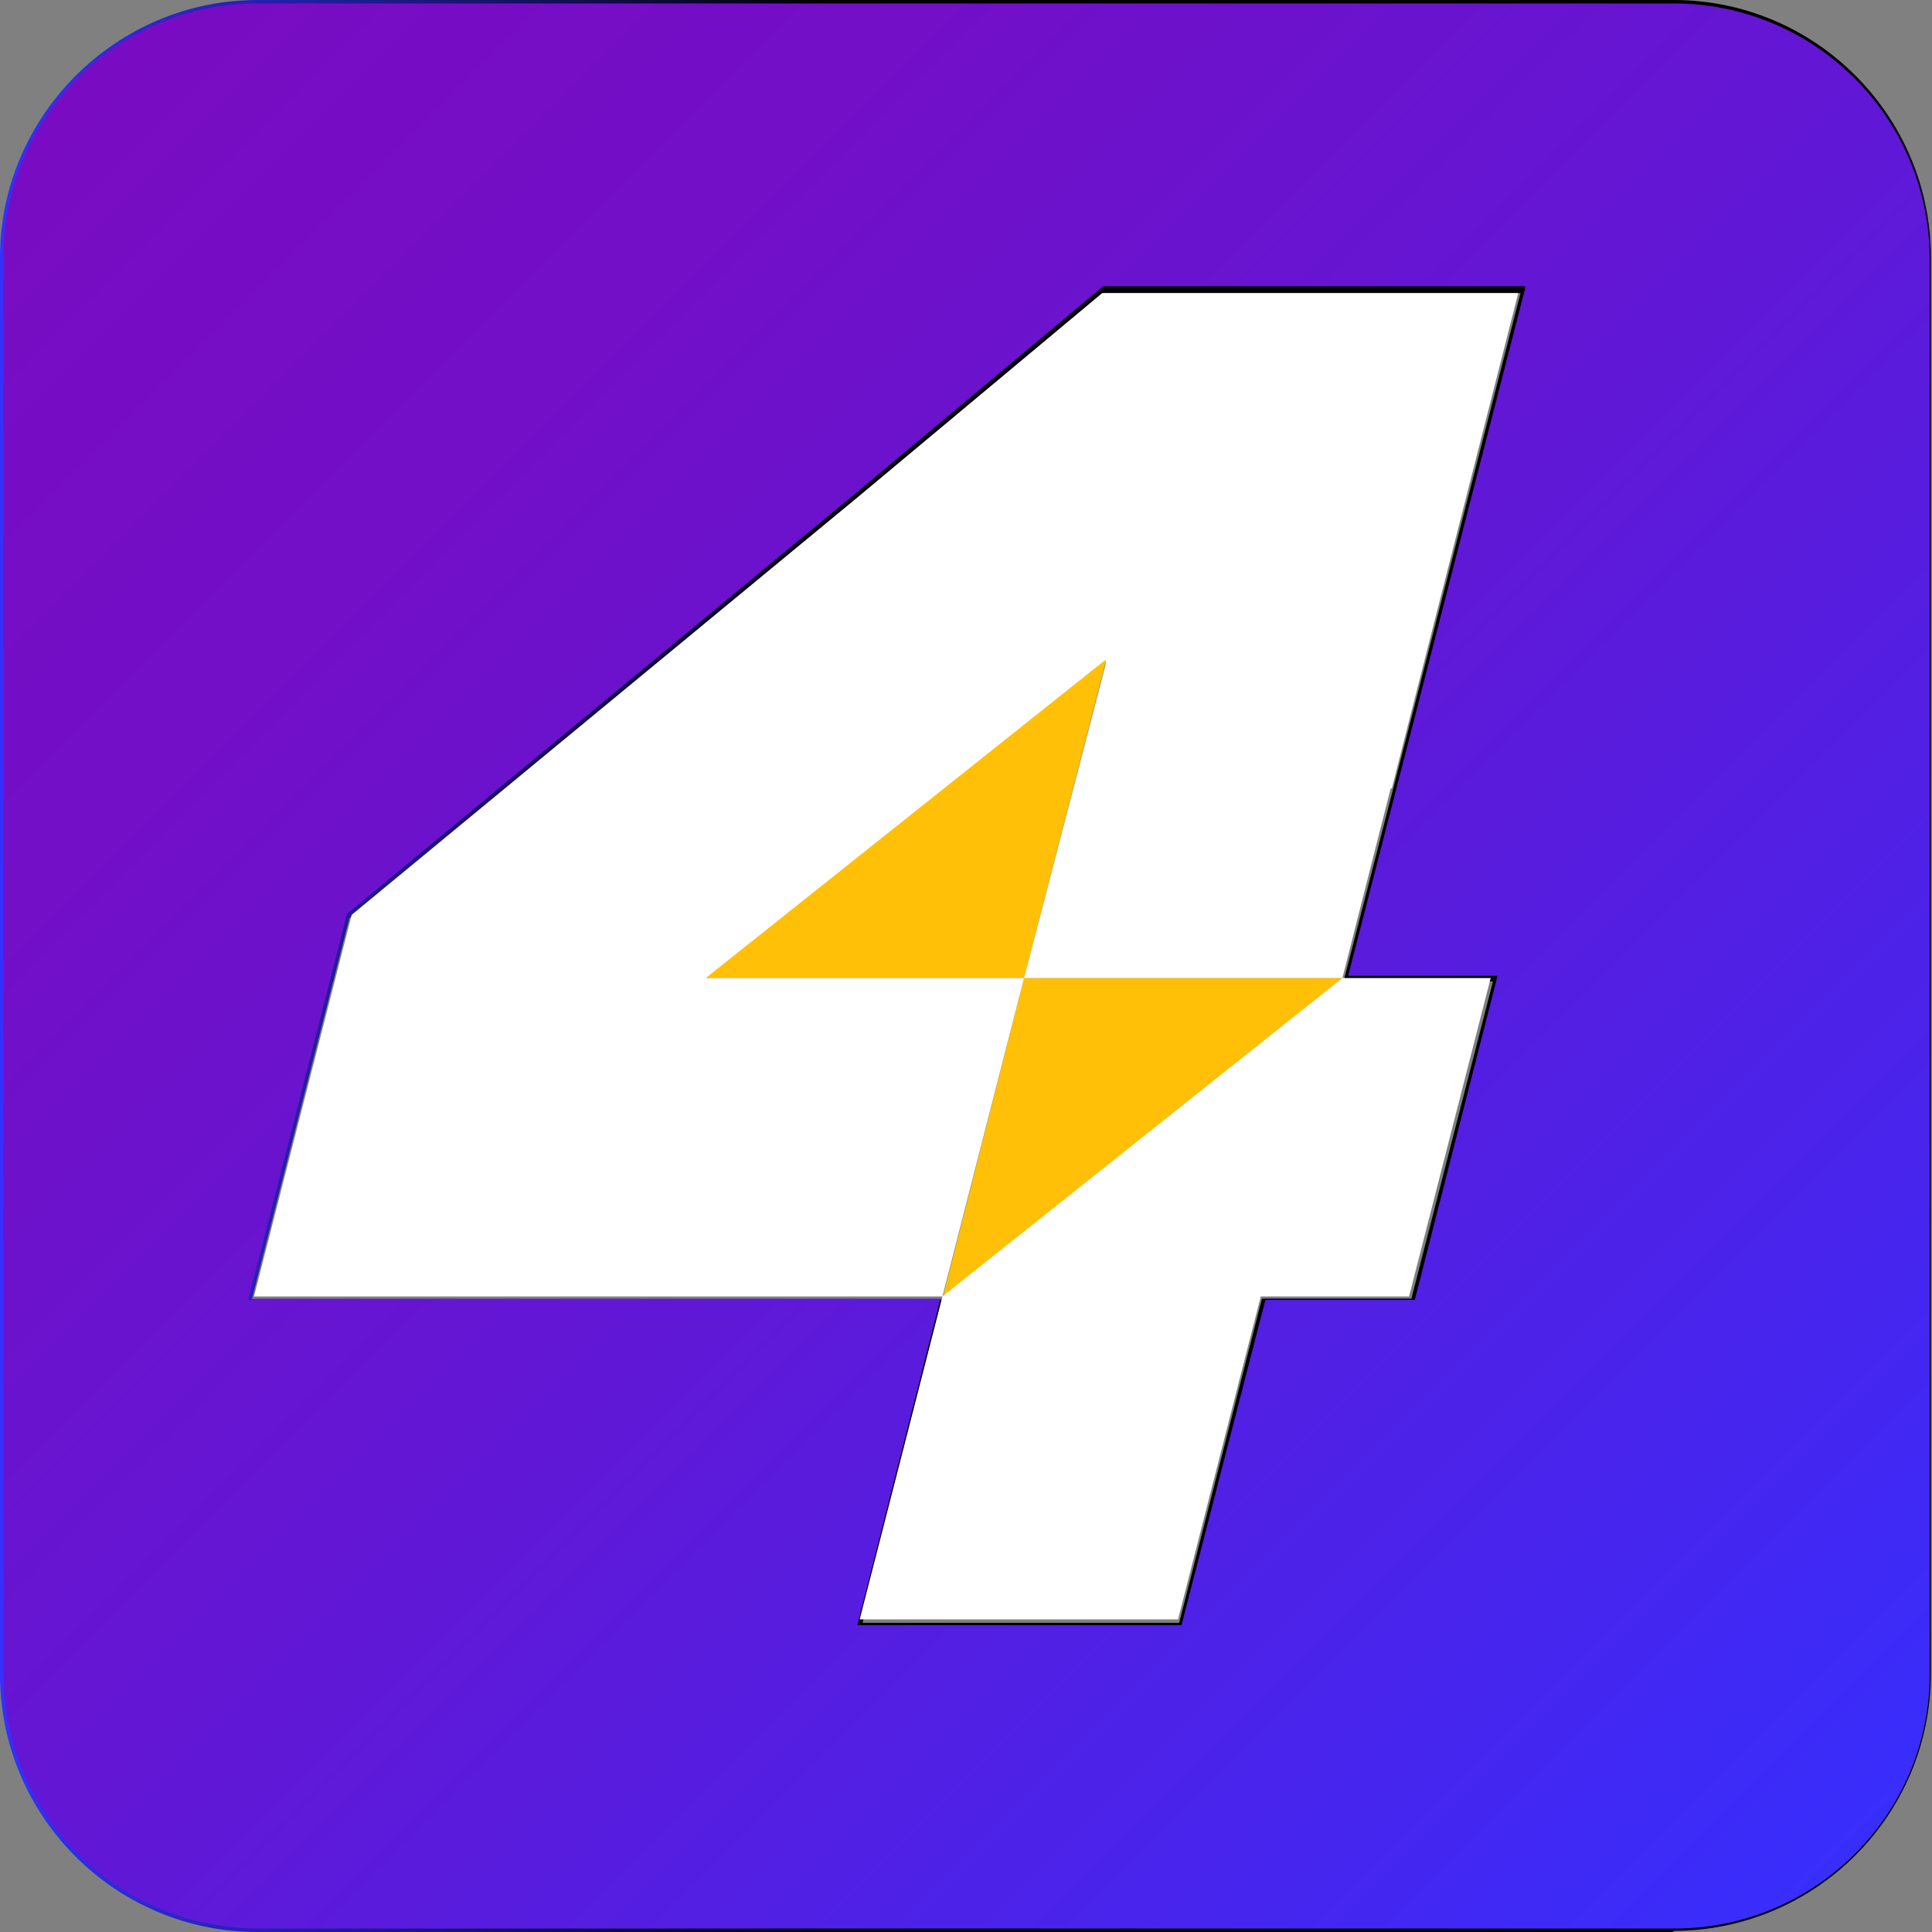
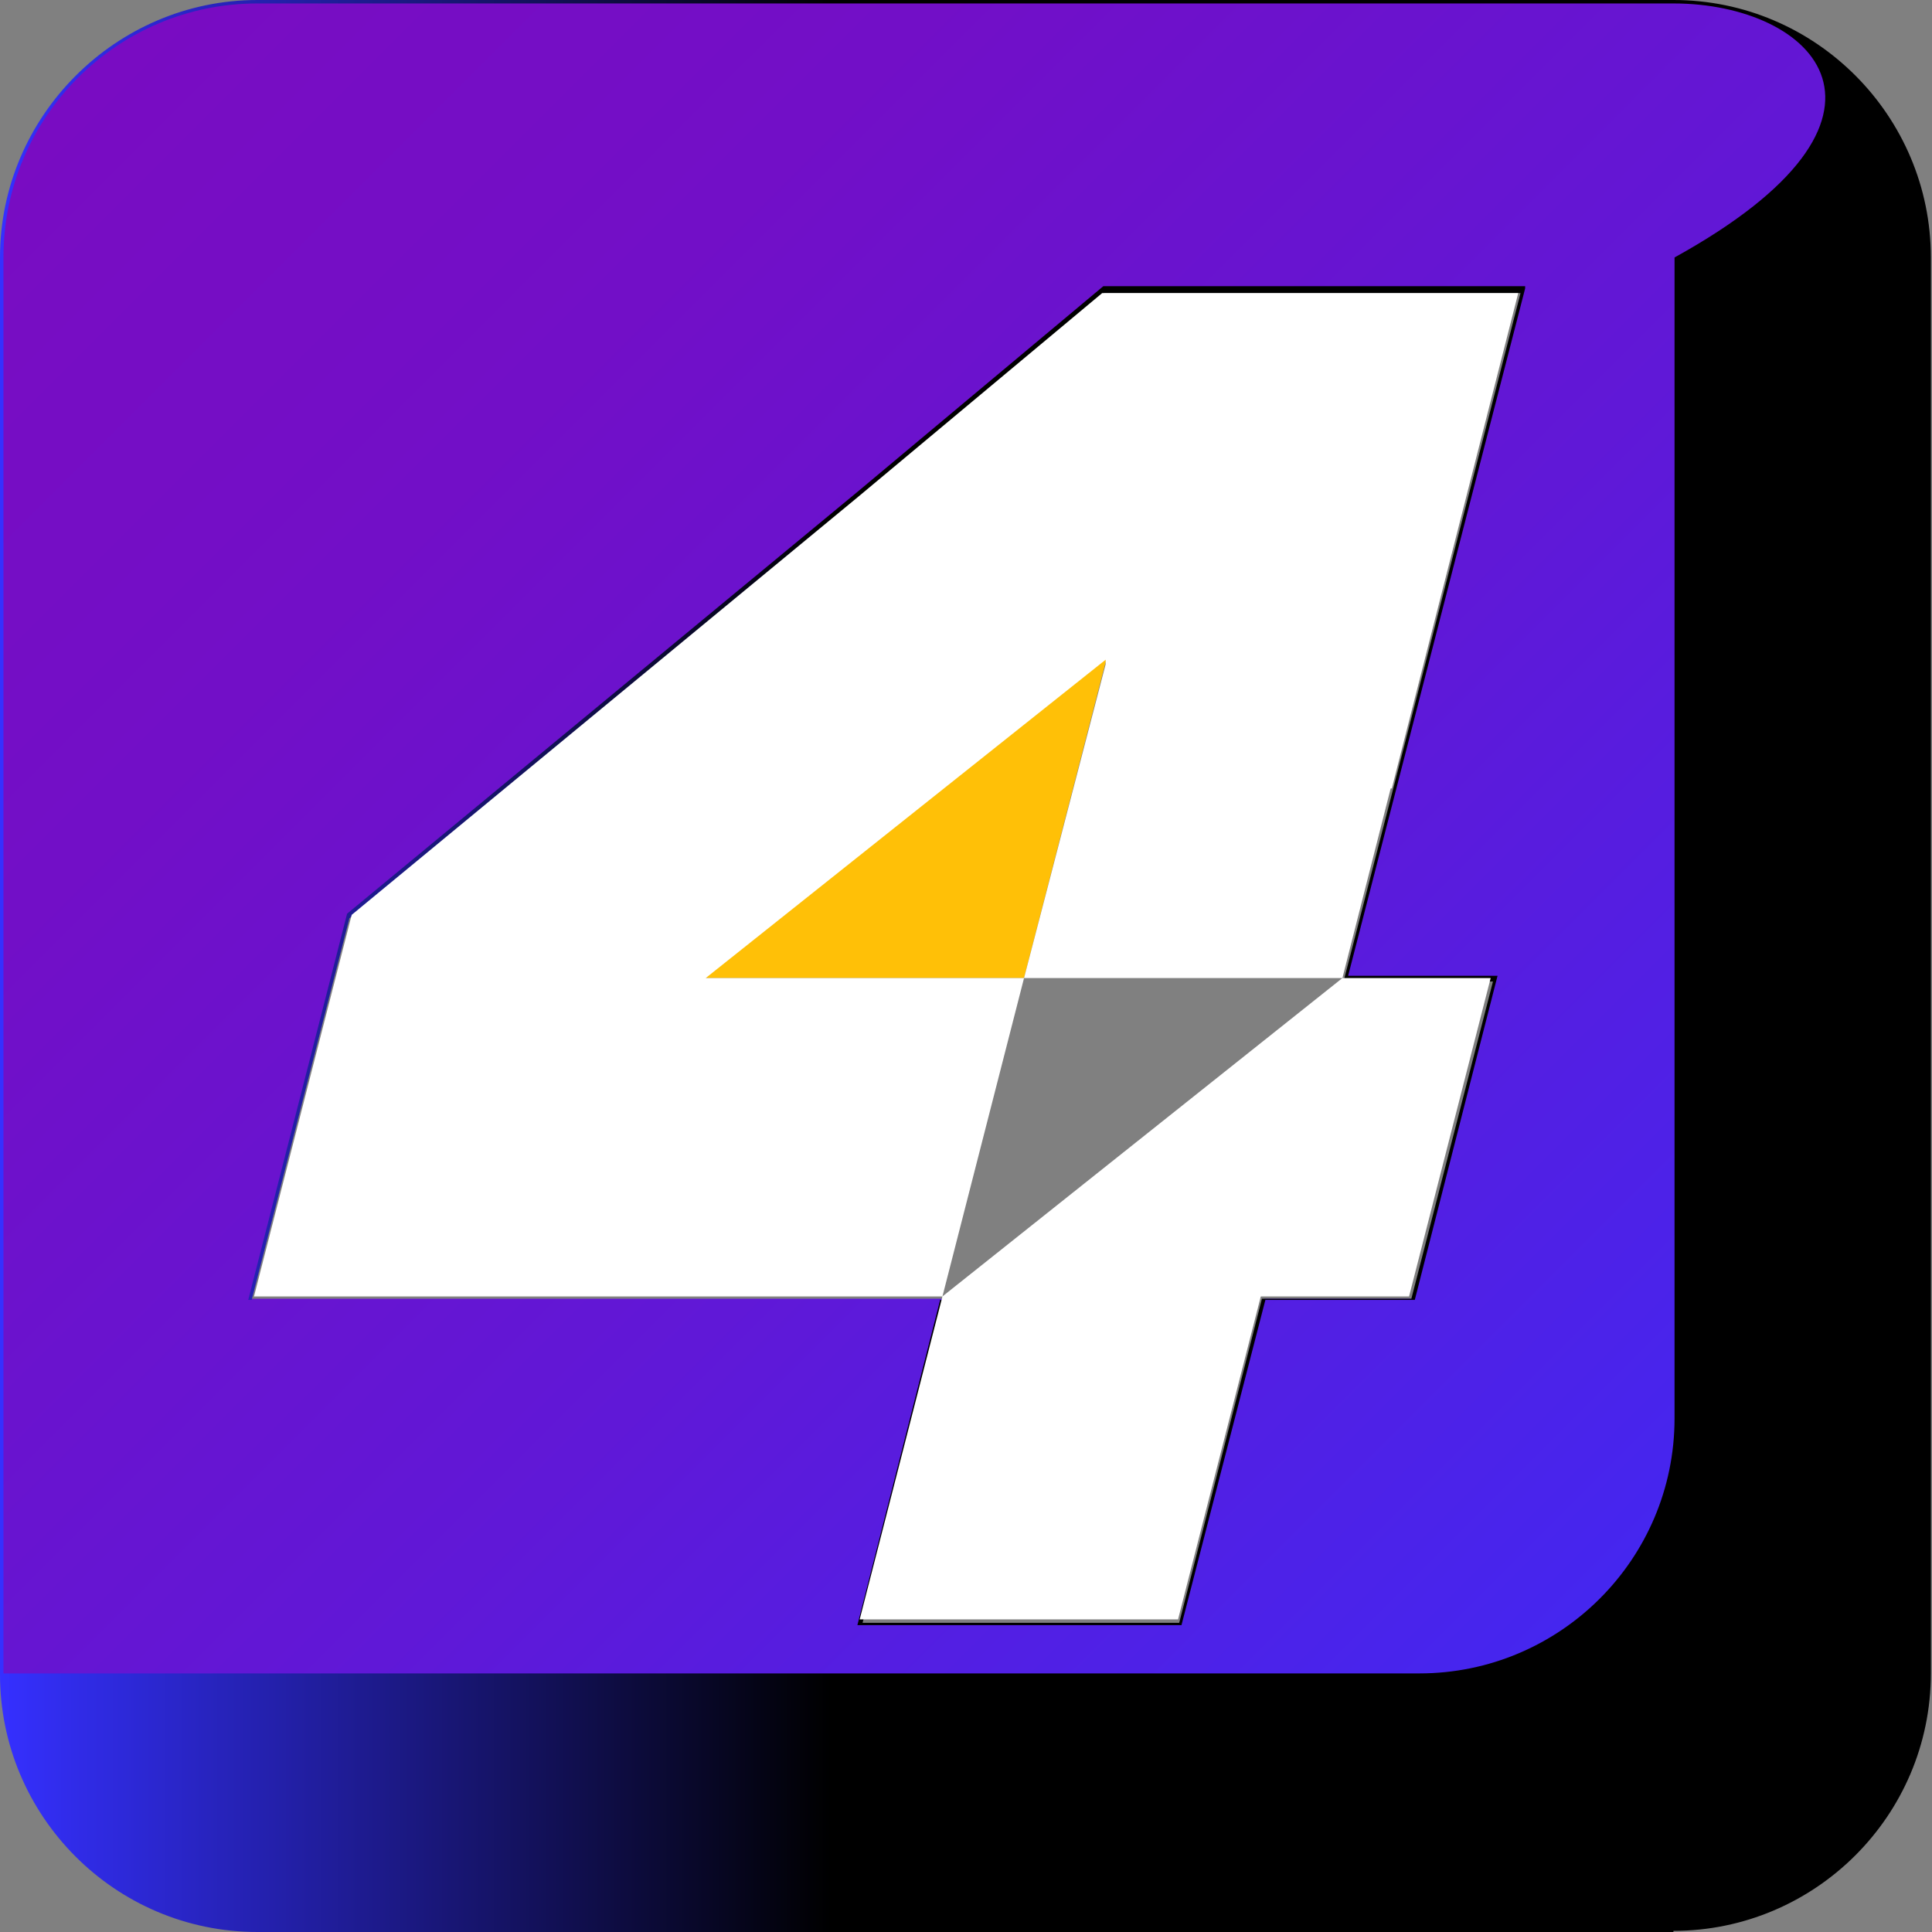
<svg xmlns="http://www.w3.org/2000/svg" id="Layer_2" data-name="Layer 2" viewBox="0 0 16.81 16.81">
  <rect x="0" y="0" width="16.81" height="16.81" fill="#808080" stroke="none" />
  <defs>
    <style>
      .cls-1 {
        fill: url(#linear-gradient-2);
      }

      .cls-2 {
        fill: url(#linear-gradient);
      }

      .cls-3 {
        fill: #fff;
      }

      .cls-4 {
        fill: #ffc007;
      }
    </style>
    <linearGradient id="linear-gradient" x1=".67" y1=".67" x2="16.14" y2="16.14" gradientUnits="userSpaceOnUse">
      <stop offset="0" stop-color="#790cc2" />
      <stop offset=".22" stop-color="#720fc7" />
      <stop offset=".53" stop-color="#6018d7" />
      <stop offset=".88" stop-color="#4327f1" />
      <stop offset="1" stop-color="#382efc" />
    </linearGradient>
    <linearGradient id="linear-gradient-2" x1="0" y1="8.4" x2="16.81" y2="8.4" gradientUnits="userSpaceOnUse">
      <stop offset="0" stop-color="#3530ff" />
      <stop offset=".43" stop-color="#000" />
    </linearGradient>
  </defs>
  <g id="Layer_1-2" data-name="Layer 1">
    <g>
      <g>
        <path class="cls-2" d="M14.56.01H2.24C1.01.01.01,1.01.01,2.24v12.32c0,1.23,1,2.23,2.23,2.23h12.32c1.23,0,2.23-1,2.23-2.23V2.24C16.79,1.01,15.8.01,14.56.01ZM13.01,8.51l-.71,2.79h-1.3s-.73,2.83-.73,2.83h-2.79l.72-2.83H2.17l.86-3.34,4.44-3.66,2.13-1.78h3.64l-1.11,4.34-.42,1.66h1.3Z" />
-         <path class="cls-1" d="M14.56,16.81H2.24c-1.24,0-2.24-1.01-2.24-2.24V2.24C0,1.01,1.01,0,2.24,0h12.32c1.24,0,2.24,1.01,2.24,2.24v12.32c0,1.24-1.01,2.24-2.24,2.24ZM2.24.03C1.02.03.03,1.02.03,2.24v12.32c0,1.22.99,2.22,2.22,2.22h12.32c1.22,0,2.22-.99,2.22-2.22V2.24C16.78,1.02,15.79.03,14.56.03H2.24ZM10.28,14.14h-2.82l.72-2.83H2.16l.86-3.36h0s4.44-3.67,4.44-3.67l2.14-1.79h3.67v.02s-1.54,5.98-1.54,5.98h1.3l-.72,2.82h-1.3l-.73,2.83ZM7.5,14.12h2.76l.72-2.82h0s1.3,0,1.3,0l.71-2.76h-1.3l.43-1.67,1.11-4.32h-3.62l-2.13,1.78-4.44,3.66-.85,3.32h6.03l-.72,2.83Z" />
+         <path class="cls-1" d="M14.56,16.81H2.24c-1.24,0-2.24-1.01-2.24-2.24V2.24C0,1.01,1.01,0,2.24,0h12.32c1.24,0,2.24,1.01,2.24,2.24v12.32c0,1.24-1.01,2.24-2.24,2.24ZM2.24.03C1.02.03.03,1.02.03,2.24v12.32h12.32c1.22,0,2.22-.99,2.22-2.22V2.24C16.78,1.02,15.79.03,14.56.03H2.24ZM10.28,14.14h-2.82l.72-2.83H2.16l.86-3.36h0s4.44-3.67,4.44-3.67l2.14-1.79h3.67v.02s-1.54,5.98-1.54,5.98h1.3l-.72,2.82h-1.3l-.73,2.83ZM7.5,14.12h2.76l.72-2.82h0s1.3,0,1.3,0l.71-2.76h-1.3l.43-1.67,1.11-4.32h-3.62l-2.13,1.78-4.44,3.66-.85,3.32h6.03l-.72,2.83Z" />
      </g>
      <g>
        <polygon class="cls-4" points="9.63 5.72 6.12 8.51 8.91 8.51 9.62 5.76 9.63 5.72" />
-         <polygon class="cls-4" points="8.2 11.3 11.7 8.51 8.91 8.51 8.2 11.3" />
      </g>
      <path id="logo" class="cls-3" d="M12.11,6.86l1.1-4.31h-3.62l-2.12,1.77-4.41,3.64-.85,3.32h5.99l-.72,2.81h2.77l.72-2.81h0s1.29,0,1.29,0l.71-2.77h-1.29l.42-1.65ZM8.2,11.28l.71-2.77h-2.77l3.48-2.77v.04s-.71,2.73-.71,2.73h2.77l-3.48,2.77Z" />
    </g>
  </g>
</svg>